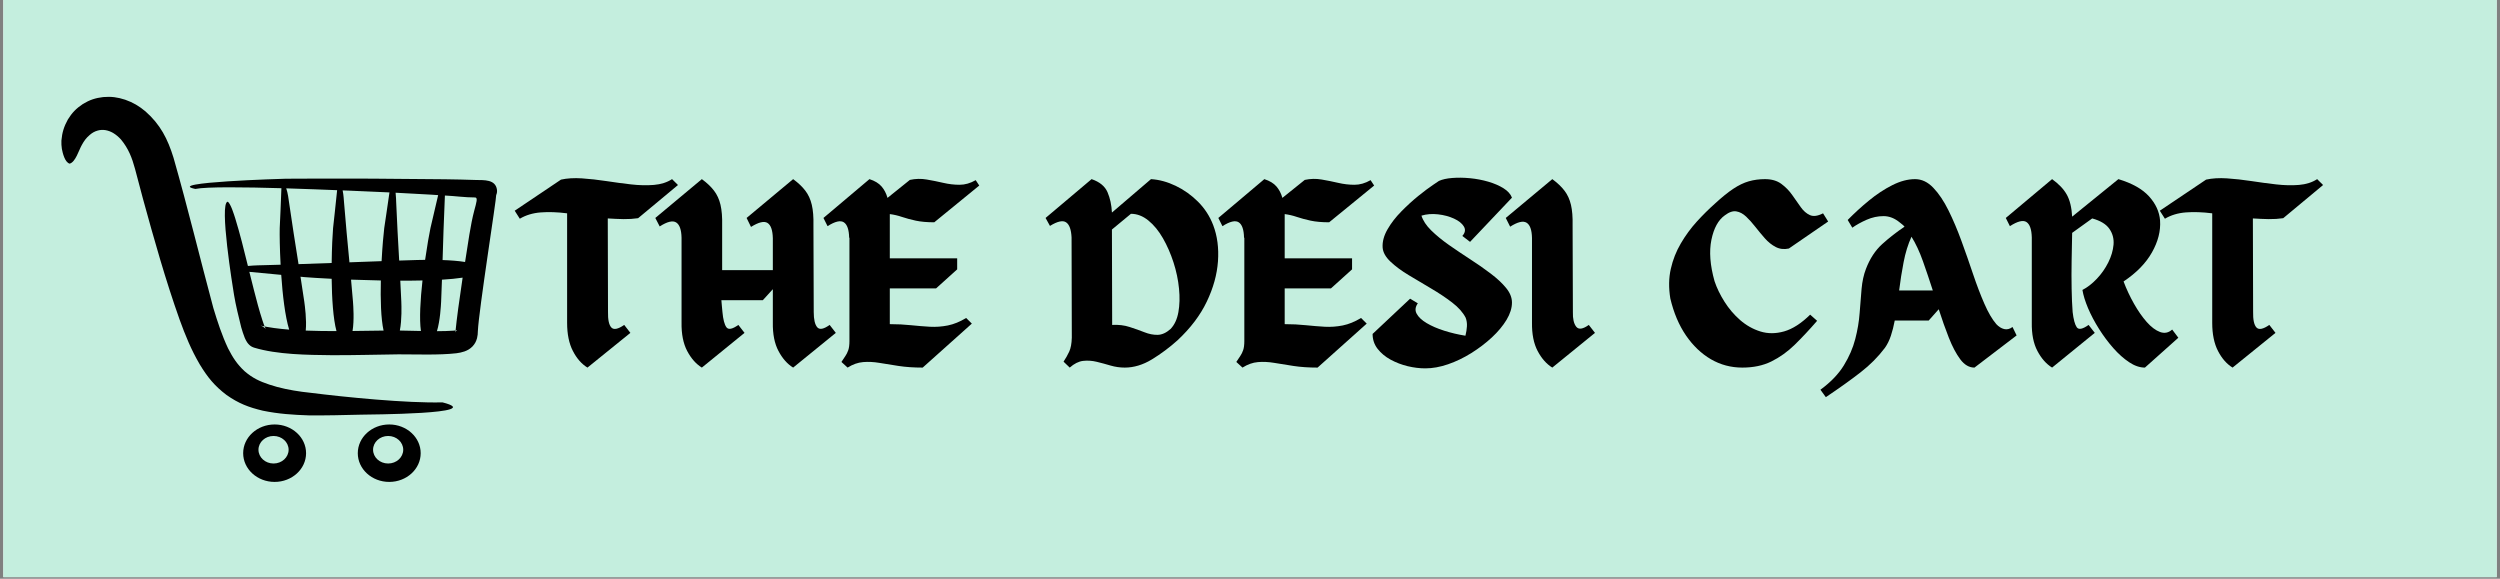
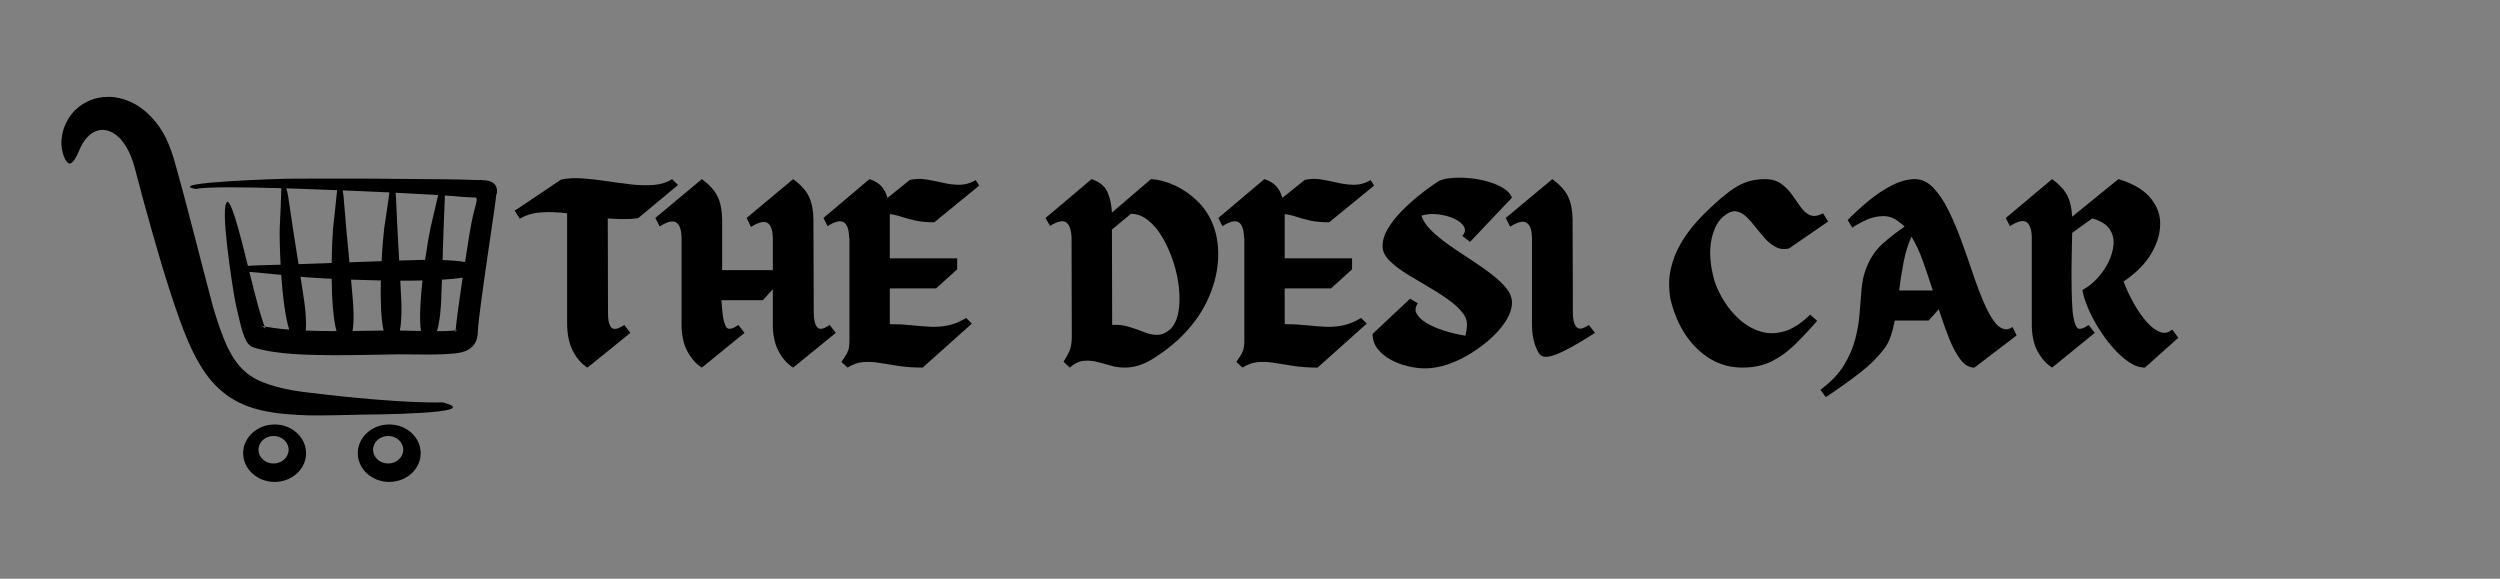
<svg xmlns="http://www.w3.org/2000/svg" version="1.0" preserveAspectRatio="xMidYMid meet" height="250" viewBox="0 0 810 187.5" zoomAndPan="magnify" width="1080">
  <rect x="0" y="0" width="810" height="187.5" fill="#808080" stroke="none" />
  <defs>
    <g />
    <clipPath id="35e28c95a9">
      <path clip-rule="nonzero" d="M 1.078 0 L 808.922 0 L 808.922 187 L 1.078 187 Z M 1.078 0" />
    </clipPath>
    <clipPath id="53610fd849">
      <path clip-rule="nonzero" d="M 19.777 31.227 L 161.148 31.227 L 161.148 156.145 L 19.777 156.145 Z M 19.777 31.227" />
    </clipPath>
  </defs>
  <g clip-path="url(#35e28c95a9)">
-     <path fill-rule="nonzero" fill-opacity="1" d="M 1.078 0 L 808.922 0 L 808.922 187 L 1.078 187 Z M 1.078 0" fill="#ffffff" />
-     <path fill-rule="nonzero" fill-opacity="1" d="M 1.078 0 L 808.922 0 L 808.922 187 L 1.078 187 Z M 1.078 0" fill="#c4eede" />
-   </g>
+     </g>
  <g clip-path="url(#53610fd849)">
    <path fill-rule="evenodd" fill-opacity="1" d="M 126.109 137.527 C 131.738 137.527 136.301 141.695 136.301 146.832 C 136.301 151.973 131.738 156.141 126.109 156.141 C 120.48 156.141 115.922 151.973 115.922 146.832 C 115.922 141.695 120.48 137.527 126.109 137.527 Z M 143.359 130.367 C 131.844 130.668 111.809 128.68 100.555 127.258 C 97.047 126.906 93.184 126.281 89.773 125.367 C 88.934 125.137 88.117 124.895 87.293 124.617 C 84.102 123.555 81.824 122.488 79.258 120.281 C 76.801 118.008 75.41 115.82 73.887 112.855 C 71.879 108.586 70.484 104.285 69.121 99.781 C 64.754 83.52 60.871 67.383 56.23 51.141 C 54.328 44.996 51.98 40.375 47.125 36.086 C 44.996 34.324 43.156 33.223 40.555 32.305 C 38.062 31.496 36.059 31.227 33.445 31.449 C 30.902 31.746 29.031 32.371 26.84 33.707 C 24.699 35.121 23.336 36.535 21.988 38.719 C 20.715 41.016 20.121 42.957 19.895 45.566 C 19.867 46.5 19.902 47.301 20.043 48.223 C 20.301 49.57 20.992 52.578 22.562 53.027 C 24.488 52.512 25.535 48.652 26.504 46.988 C 27.23 45.656 27.938 44.672 29.105 43.691 C 29.938 42.996 30.652 42.582 31.699 42.289 C 32.574 42.066 33.262 42.035 34.152 42.16 C 35.09 42.328 35.789 42.602 36.621 43.059 C 37.641 43.676 38.371 44.309 39.188 45.18 C 41.617 48.125 42.77 51.094 43.762 54.766 C 44.598 57.965 45.441 61.16 46.305 64.355 C 49.918 77.508 53.613 90.66 58.18 103.516 C 60.062 108.707 61.922 113.285 64.723 118.07 C 67.23 122.203 69.512 125.035 73.391 127.969 C 77.277 130.703 80.57 131.977 85.172 133.066 C 90.242 134.113 94.957 134.41 100.117 134.586 C 105.699 134.633 111.27 134.492 116.855 134.355 C 119.043 134.289 158.348 134.18 143.359 130.367 Z M 80.789 88.078 C 83.453 88.316 87.52 88.703 91.117 89.055 C 91.562 95.539 92.359 102.473 93.691 106.797 C 90.262 106.527 87.102 106.113 84.43 105.492 C 84.965 105.664 85.359 105.871 85.777 106.25 C 85.871 106.301 86.039 106.539 86.121 106.633 C 86.223 106.789 86.027 106.445 86.008 106.41 C 85.633 105.605 85.332 104.711 85.051 103.863 C 83.98 100.594 83.109 97.266 82.262 93.934 C 81.762 92.008 81.277 90.047 80.789 88.078 Z M 97.363 89.66 C 98.078 89.73 98.566 89.777 98.738 89.793 C 100.562 89.941 103.645 90.137 107.457 90.328 C 107.535 96.68 107.938 103.262 109.02 107.277 C 105.672 107.277 102.297 107.234 99.059 107.109 C 99.402 103.66 98.773 99.086 98.59 97.742 C 98.195 95.043 97.785 92.355 97.363 89.66 Z M 113.738 90.602 C 116.793 90.715 120.066 90.812 123.395 90.875 C 123.25 96.965 123.406 103.203 124.277 107.105 C 121.16 107.141 117.746 107.203 114.223 107.242 C 114.812 103.777 114.465 99.105 114.367 97.742 C 114.172 95.355 113.961 92.977 113.738 90.602 Z M 129.695 90.941 C 132.148 90.945 134.566 90.926 136.887 90.871 C 136.203 97.031 135.82 103.344 136.379 107.238 C 134.016 107.188 131.688 107.121 129.547 107.094 C 130.238 103.648 130.074 99.082 130.027 97.742 C 129.93 95.473 129.816 93.203 129.695 90.941 Z M 143.195 90.617 C 145.723 90.465 147.996 90.25 149.891 89.957 C 148.809 97.086 147.945 103.605 147.598 107.18 L 147.543 107.703 C 147.574 107.52 147.73 107.297 147.855 107.156 C 147.953 107.055 148.191 106.906 148.074 106.941 C 147.715 107.043 147.344 107.09 146.977 107.133 C 145.293 107.254 143.457 107.297 141.57 107.301 C 142.613 103.832 142.852 99.113 142.926 97.742 C 143.027 95.363 143.113 92.988 143.195 90.617 Z M 150.684 84.883 C 148.488 84.523 145.875 84.34 143.398 84.258 C 143.59 78.004 143.773 71.746 144.066 65.449 C 144.078 65.145 144.141 64.297 144.148 63.348 C 147.418 63.5 150.656 63.98 153.922 63.98 C 154.895 63.98 154.355 65.637 153.672 68.188 C 152.422 72.863 151.637 78.922 150.684 84.883 Z M 137.734 84.195 C 136.641 84.207 135.766 84.227 135.227 84.238 C 133.266 84.293 131.301 84.355 129.336 84.422 C 128.98 78.113 128.617 71.801 128.359 65.449 C 128.34 65.051 128.324 63.707 128.172 62.441 C 132.027 62.633 135.879 62.84 139.734 63.07 C 140.473 63.117 141.219 63.172 141.961 63.223 C 141.098 67.031 139.59 73.332 139.461 73.93 C 139.066 75.785 138.383 79.641 137.734 84.195 Z M 123.637 84.613 C 120.16 84.734 116.691 84.863 113.219 84.992 C 112.602 78.492 111.973 71.992 111.457 65.449 C 111.414 64.969 111.324 63.129 111.016 61.691 C 111.855 61.723 112.547 61.75 113.066 61.766 C 117.441 61.941 121.812 62.133 126.184 62.344 C 125.688 65.969 124.574 73.281 124.488 73.93 C 124.254 75.84 123.887 79.879 123.637 84.613 Z M 107.461 85.203 C 103.887 85.332 100.309 85.461 96.723 85.582 C 95.668 78.887 94.59 72.191 93.633 65.449 C 93.551 64.891 93.277 62.484 92.742 61.023 C 99.168 61.223 105.211 61.465 109.227 61.621 C 108.926 64.875 107.977 73.238 107.914 73.93 C 107.742 75.918 107.523 80.215 107.461 85.203 Z M 90.918 85.766 C 89.195 85.816 87.473 85.867 85.746 85.91 C 85.047 85.934 82.469 85.953 80.324 86.172 C 79.047 80.957 77.746 75.688 76.203 70.703 C 75.871 69.684 74.742 65.883 73.762 65.348 C 70.969 65.824 75.438 93.156 75.812 95.457 C 76.391 98.969 77.305 102.602 78.16 106.059 C 78.453 107.238 78.906 108.367 79.316 109.5 C 79.504 110.016 79.812 110.453 80.074 110.918 C 80.242 111.223 80.547 111.477 80.766 111.73 C 81.258 112.18 81.691 112.43 82.328 112.637 C 89.773 114.902 99.641 115 107.41 115.082 C 114.641 115.121 121.867 114.887 129.094 114.809 C 134.852 114.801 142.262 115.102 147.887 114.453 C 148.836 114.324 149.629 114.172 150.535 113.852 C 151.57 113.465 152.289 113.039 153.078 112.254 C 153.848 111.426 154.25 110.68 154.555 109.594 C 154.758 108.777 154.816 108.117 154.828 107.277 C 155.117 100.621 160.93 63.945 160.762 63.219 C 161.008 62.641 161.078 62.152 161.023 61.523 C 160.582 58.035 156.754 58.383 154.195 58.316 C 150.863 58.23 147.484 58.094 144.156 58.082 C 133.816 58.051 123.48 57.844 113.129 57.859 C 106.289 57.871 99.453 57.844 92.609 57.906 C 91.867 57.91 52.855 59.07 63.285 61.219 C 66.945 60.465 79.473 60.637 91.176 60.98 C 91.133 63.574 90.648 73.184 90.629 73.93 C 90.578 75.992 90.637 80.539 90.918 85.766 Z M 88.977 137.527 C 94.605 137.527 99.168 141.695 99.168 146.832 C 99.168 151.973 94.605 156.141 88.977 156.141 C 83.352 156.141 78.785 151.973 78.785 146.832 C 78.785 141.695 83.352 137.527 88.977 137.527 Z M 88.629 141.254 C 91.324 141.254 93.512 143.25 93.512 145.715 C 93.512 148.18 91.324 150.176 88.629 150.176 C 85.93 150.176 83.742 148.18 83.742 145.715 C 83.742 143.25 85.93 141.254 88.629 141.254 Z M 125.762 141.254 C 128.457 141.254 130.645 143.25 130.645 145.715 C 130.645 148.18 128.457 150.176 125.762 150.176 C 123.062 150.176 120.875 148.18 120.875 145.715 C 120.875 143.25 123.062 141.254 125.762 141.254" fill="#000000" />
  </g>
  <g fill-opacity="1" fill="#000000">
    <g transform="translate(172.089, 119.101)">
      <g>
        <path d="M 34.656 -48.406 C 33.156 -48.188 31.586 -48.086 29.953 -48.109 C 28.316 -48.141 26.609 -48.211 24.828 -48.328 L 24.906 -18.078 C 24.852 -15.523 25.211 -13.832 25.984 -13 C 26.766 -12.164 28.156 -12.441 30.156 -13.828 L 32.156 -11.25 L 18.25 0 C 16.352 -1.164 14.781 -2.957 13.531 -5.375 C 12.281 -7.789 11.656 -10.832 11.656 -14.5 L 11.656 -49.984 C 8.551 -50.379 5.707 -50.477 3.125 -50.281 C 0.539 -50.082 -1.723 -49.398 -3.672 -48.234 L -5.328 -50.828 L 9.672 -60.906 C 11.66 -61.344 13.922 -61.477 16.453 -61.312 C 18.984 -61.145 21.609 -60.852 24.328 -60.438 C 27.047 -60.02 29.723 -59.66 32.359 -59.359 C 35.004 -59.055 37.477 -59 39.781 -59.188 C 42.082 -59.383 44.039 -60.008 45.656 -61.062 L 47.578 -59.156 Z M 34.656 -48.406" />
      </g>
    </g>
  </g>
  <g fill-opacity="1" fill="#000000">
    <g transform="translate(214.321, 119.101)">
      <g>
        <path d="M 54.484 -13.828 L 56.484 -11.25 L 42.656 0 C 40.77 -1.164 39.188 -2.957 37.906 -5.375 C 36.625 -7.789 36.016 -10.859 36.078 -14.578 L 36.078 -25.406 L 32.828 -21.828 L 19.406 -21.828 C 19.469 -21.109 19.523 -20.441 19.578 -19.828 C 19.629 -19.211 19.688 -18.602 19.75 -18 C 19.969 -15.602 20.395 -13.961 21.031 -13.078 C 21.676 -12.191 22.969 -12.441 24.906 -13.828 L 26.906 -11.25 L 13.078 0 C 11.191 -1.164 9.609 -2.957 8.328 -5.375 C 7.055 -7.789 6.445 -10.859 6.5 -14.578 L 6.5 -42.078 C 6.445 -44.68 5.863 -46.332 4.75 -47.031 C 3.633 -47.727 1.859 -47.297 -0.578 -45.734 L -2 -48.484 L 13.078 -61.062 C 14.742 -59.844 16.062 -58.594 17.031 -57.312 C 18.008 -56.039 18.707 -54.516 19.125 -52.734 C 19.539 -50.961 19.719 -48.742 19.656 -46.078 C 19.656 -46.078 19.656 -45.586 19.656 -44.609 C 19.656 -43.641 19.656 -42.43 19.656 -40.984 C 19.656 -39.547 19.656 -38.102 19.656 -36.656 C 19.656 -35.207 19.656 -34 19.656 -33.031 C 19.656 -32.062 19.656 -31.578 19.656 -31.578 L 36.078 -31.578 L 36.078 -41.906 C 36.016 -44.52 35.441 -46.172 34.359 -46.859 C 33.273 -47.555 31.488 -47.129 29 -45.578 L 27.578 -48.484 L 42.656 -61.062 C 44.32 -59.844 45.641 -58.594 46.609 -57.312 C 47.586 -56.039 48.285 -54.516 48.703 -52.734 C 49.117 -50.961 49.297 -48.742 49.234 -46.078 L 49.328 -18 C 49.328 -15.602 49.703 -13.961 50.453 -13.078 C 51.203 -12.191 52.547 -12.441 54.484 -13.828 Z M 54.484 -13.828" />
      </g>
    </g>
  </g>
  <g fill-opacity="1" fill="#000000">
    <g transform="translate(268.797, 119.101)">
      <g>
        <path d="M 19.5 -14.078 C 21.938 -14.078 24.223 -13.961 26.359 -13.734 C 28.504 -13.516 30.547 -13.348 32.484 -13.234 C 34.43 -13.129 36.375 -13.27 38.312 -13.656 C 40.258 -14.051 42.234 -14.859 44.234 -16.078 L 46.078 -14.25 L 30.156 0 C 27.27 0 24.672 -0.176 22.359 -0.531 C 20.055 -0.895 17.973 -1.227 16.109 -1.531 C 14.254 -1.844 12.492 -1.926 10.828 -1.781 C 9.16 -1.645 7.492 -1.051 5.828 0 L 3.828 -1.828 C 4.328 -2.609 4.758 -3.258 5.125 -3.781 C 5.488 -4.312 5.797 -4.938 6.047 -5.656 C 6.297 -6.383 6.422 -7.359 6.422 -8.578 L 6.422 -42.078 L 6.328 -42.078 C 6.273 -44.68 5.707 -46.344 4.625 -47.062 C 3.539 -47.789 1.773 -47.379 -0.672 -45.828 L -2 -48.484 L 12.906 -61.062 C 14.633 -60.508 15.941 -59.719 16.828 -58.688 C 17.711 -57.664 18.352 -56.43 18.75 -54.984 L 26 -60.812 C 27.832 -61.207 29.648 -61.25 31.453 -60.938 C 33.254 -60.633 35.039 -60.273 36.812 -59.859 C 38.594 -59.441 40.359 -59.234 42.109 -59.234 C 43.859 -59.234 45.598 -59.734 47.328 -60.734 L 48.484 -58.984 L 33.906 -47.078 C 31.57 -47.078 29.57 -47.254 27.906 -47.609 C 26.238 -47.973 24.754 -48.375 23.453 -48.812 C 22.148 -49.258 20.832 -49.566 19.5 -49.734 L 19.5 -35.406 L 41.328 -35.406 L 41.328 -31.828 L 34.484 -25.656 L 19.5 -25.656 Z M 19.5 -14.078" />
      </g>
    </g>
  </g>
  <g fill-opacity="1" fill="#000000">
    <g transform="translate(315.776, 119.101)">
      <g />
    </g>
  </g>
  <g fill-opacity="1" fill="#000000">
    <g transform="translate(340.765, 119.101)">
      <g>
        <path d="M 52.312 -46.156 C 53.645 -42.656 54.16 -38.754 53.859 -34.453 C 53.555 -30.148 52.348 -25.789 50.234 -21.375 C 48.129 -16.957 44.961 -12.773 40.734 -8.828 C 38.129 -6.492 35.367 -4.438 32.453 -2.656 C 29.535 -0.883 26.602 0 23.656 0 C 22.102 0 20.578 -0.219 19.078 -0.656 C 17.578 -1.102 16.078 -1.508 14.578 -1.875 C 13.078 -2.238 11.602 -2.336 10.156 -2.172 C 8.719 -2.004 7.273 -1.281 5.828 0 L 3.828 -1.922 C 4.555 -3.023 5.172 -4.117 5.672 -5.203 C 6.172 -6.285 6.445 -7.773 6.5 -9.672 L 6.422 -42.156 C 6.305 -44.707 5.719 -46.344 4.656 -47.062 C 3.602 -47.789 1.859 -47.406 -0.578 -45.906 L -2 -48.484 L 12.906 -61.062 C 15.52 -60.176 17.242 -58.758 18.078 -56.812 C 18.91 -54.875 19.383 -52.68 19.5 -50.234 L 32.156 -61.062 C 34.82 -60.895 37.488 -60.172 40.156 -58.891 C 42.82 -57.617 45.238 -55.898 47.406 -53.734 C 49.57 -51.566 51.207 -49.039 52.312 -46.156 Z M 38.484 -12.5 C 39.766 -13.832 40.613 -15.648 41.031 -17.953 C 41.445 -20.254 41.516 -22.805 41.234 -25.609 C 40.961 -28.422 40.367 -31.242 39.453 -34.078 C 38.535 -36.91 37.395 -39.52 36.031 -41.906 C 34.664 -44.289 33.094 -46.207 31.312 -47.656 C 29.539 -49.102 27.656 -49.828 25.656 -49.828 L 19.5 -44.734 L 19.578 -13.828 C 21.629 -13.941 23.516 -13.719 25.234 -13.156 C 26.961 -12.602 28.562 -12.035 30.031 -11.453 C 31.5 -10.867 32.926 -10.586 34.312 -10.609 C 35.707 -10.641 37.098 -11.27 38.484 -12.5 Z M 38.484 -12.5" />
      </g>
    </g>
  </g>
  <g fill-opacity="1" fill="#000000">
    <g transform="translate(396.74, 119.101)">
      <g>
        <path d="M 19.5 -14.078 C 21.938 -14.078 24.223 -13.961 26.359 -13.734 C 28.504 -13.516 30.547 -13.348 32.484 -13.234 C 34.43 -13.129 36.375 -13.27 38.312 -13.656 C 40.258 -14.051 42.234 -14.859 44.234 -16.078 L 46.078 -14.25 L 30.156 0 C 27.27 0 24.672 -0.176 22.359 -0.531 C 20.055 -0.895 17.973 -1.227 16.109 -1.531 C 14.254 -1.844 12.492 -1.926 10.828 -1.781 C 9.16 -1.645 7.492 -1.051 5.828 0 L 3.828 -1.828 C 4.328 -2.609 4.758 -3.258 5.125 -3.781 C 5.488 -4.312 5.797 -4.938 6.047 -5.656 C 6.297 -6.383 6.422 -7.359 6.422 -8.578 L 6.422 -42.078 L 6.328 -42.078 C 6.273 -44.68 5.707 -46.344 4.625 -47.062 C 3.539 -47.789 1.773 -47.379 -0.672 -45.828 L -2 -48.484 L 12.906 -61.062 C 14.633 -60.508 15.941 -59.719 16.828 -58.688 C 17.711 -57.664 18.352 -56.43 18.75 -54.984 L 26 -60.812 C 27.832 -61.207 29.648 -61.25 31.453 -60.938 C 33.254 -60.633 35.039 -60.273 36.812 -59.859 C 38.594 -59.441 40.359 -59.234 42.109 -59.234 C 43.859 -59.234 45.598 -59.734 47.328 -60.734 L 48.484 -58.984 L 33.906 -47.078 C 31.57 -47.078 29.57 -47.254 27.906 -47.609 C 26.238 -47.973 24.754 -48.375 23.453 -48.812 C 22.148 -49.258 20.832 -49.566 19.5 -49.734 L 19.5 -35.406 L 41.328 -35.406 L 41.328 -31.828 L 34.484 -25.656 L 19.5 -25.656 Z M 19.5 -14.078" />
      </g>
    </g>
  </g>
  <g fill-opacity="1" fill="#000000">
    <g transform="translate(443.72, 119.101)">
      <g>
        <path d="M 16.828 -49.234 C 17.328 -47.629 18.379 -46.035 19.984 -44.453 C 21.598 -42.867 23.516 -41.297 25.734 -39.734 C 27.961 -38.18 30.254 -36.641 32.609 -35.109 C 34.973 -33.586 37.18 -32.047 39.234 -30.484 C 41.297 -28.93 42.961 -27.379 44.234 -25.828 C 45.516 -24.273 46.156 -22.691 46.156 -21.078 C 46.156 -19.297 45.57 -17.43 44.406 -15.484 C 43.238 -13.547 41.656 -11.645 39.656 -9.781 C 37.656 -7.926 35.43 -6.234 32.984 -4.703 C 30.547 -3.18 28.035 -1.973 25.453 -1.078 C 22.867 -0.191 20.41 0.25 18.078 0.25 C 16.242 0.25 14.344 0.016 12.375 -0.453 C 10.406 -0.93 8.555 -1.641 6.828 -2.578 C 5.109 -3.523 3.707 -4.691 2.625 -6.078 C 1.539 -7.473 1 -9.082 1 -10.906 L 13.156 -22.328 L 15.656 -20.828 C 14.82 -19.66 14.695 -18.535 15.281 -17.453 C 15.863 -16.367 16.945 -15.352 18.531 -14.406 C 20.113 -13.469 22.004 -12.648 24.203 -11.953 C 26.398 -11.254 28.691 -10.711 31.078 -10.328 C 31.348 -11.379 31.508 -12.391 31.562 -13.359 C 31.625 -14.336 31.488 -15.27 31.156 -16.156 C 30.27 -17.883 28.812 -19.523 26.781 -21.078 C 24.758 -22.629 22.5 -24.141 20 -25.609 C 17.5 -27.086 15.066 -28.535 12.703 -29.953 C 10.348 -31.367 8.379 -32.828 6.797 -34.328 C 5.211 -35.828 4.363 -37.352 4.25 -38.906 C 4.133 -40.789 4.66 -42.75 5.828 -44.781 C 6.992 -46.812 8.492 -48.754 10.328 -50.609 C 12.16 -52.473 14.004 -54.156 15.859 -55.656 C 17.723 -57.156 19.297 -58.332 20.578 -59.188 C 21.859 -60.051 22.5 -60.484 22.5 -60.484 C 23.602 -60.984 25.047 -61.301 26.828 -61.438 C 28.609 -61.582 30.523 -61.555 32.578 -61.359 C 34.629 -61.16 36.598 -60.785 38.484 -60.234 C 40.379 -59.68 42.02 -58.973 43.406 -58.109 C 44.789 -57.242 45.707 -56.227 46.156 -55.062 L 32.578 -40.734 L 30.078 -42.656 C 31.016 -43.707 31.176 -44.734 30.562 -45.734 C 29.957 -46.734 28.891 -47.582 27.359 -48.281 C 25.836 -48.977 24.117 -49.438 22.203 -49.656 C 20.285 -49.875 18.492 -49.734 16.828 -49.234 Z M 16.828 -49.234" />
      </g>
    </g>
  </g>
  <g fill-opacity="1" fill="#000000">
    <g transform="translate(489.866, 119.101)">
      <g>
-         <path d="M 24.906 -13.828 L 26.906 -11.25 L 13.078 0 C 11.191 -1.164 9.609 -2.957 8.328 -5.375 C 7.055 -7.789 6.445 -10.859 6.5 -14.578 L 6.5 -41.984 C 6.445 -44.598 5.863 -46.25 4.75 -46.938 C 3.633 -47.633 1.859 -47.207 -0.578 -45.656 L -2 -48.484 L 13.078 -61.062 C 14.742 -59.844 16.062 -58.594 17.031 -57.312 C 18.008 -56.039 18.707 -54.516 19.125 -52.734 C 19.539 -50.961 19.719 -48.742 19.656 -46.078 L 19.75 -18 C 19.688 -15.832 20.047 -14.25 20.828 -13.25 C 21.609 -12.25 22.969 -12.441 24.906 -13.828 Z M 24.906 -13.828" />
+         <path d="M 24.906 -13.828 L 26.906 -11.25 C 11.191 -1.164 9.609 -2.957 8.328 -5.375 C 7.055 -7.789 6.445 -10.859 6.5 -14.578 L 6.5 -41.984 C 6.445 -44.598 5.863 -46.25 4.75 -46.938 C 3.633 -47.633 1.859 -47.207 -0.578 -45.656 L -2 -48.484 L 13.078 -61.062 C 14.742 -59.844 16.062 -58.594 17.031 -57.312 C 18.008 -56.039 18.707 -54.516 19.125 -52.734 C 19.539 -50.961 19.719 -48.742 19.656 -46.078 L 19.75 -18 C 19.688 -15.832 20.047 -14.25 20.828 -13.25 C 21.609 -12.25 22.969 -12.441 24.906 -13.828 Z M 24.906 -13.828" />
      </g>
    </g>
  </g>
  <g fill-opacity="1" fill="#000000">
    <g transform="translate(514.772, 119.101)">
      <g />
    </g>
  </g>
  <g fill-opacity="1" fill="#000000">
    <g transform="translate(539.761, 119.101)">
      <g>
        <path d="M 15.906 -53.156 C 18.133 -55.207 20.109 -56.801 21.828 -57.938 C 23.547 -59.082 25.223 -59.891 26.859 -60.359 C 28.504 -60.828 30.242 -61.062 32.078 -61.062 C 34.242 -61.062 36.02 -60.547 37.406 -59.516 C 38.789 -58.492 39.969 -57.285 40.938 -55.891 C 41.914 -54.504 42.832 -53.203 43.688 -51.984 C 44.551 -50.766 45.539 -49.906 46.656 -49.406 C 47.77 -48.906 49.188 -49.098 50.906 -49.984 L 52.562 -47.328 L 39.828 -38.578 C 38.266 -38.242 36.844 -38.41 35.562 -39.078 C 34.289 -39.742 33.129 -40.672 32.078 -41.859 C 31.023 -43.055 30 -44.289 29 -45.562 C 28 -46.844 27 -47.957 26 -48.906 C 25 -49.852 23.941 -50.422 22.828 -50.609 C 21.711 -50.805 20.461 -50.379 19.078 -49.328 C 16.961 -47.828 15.516 -45.188 14.734 -41.406 C 13.961 -37.625 14.301 -33.156 15.75 -28 C 16.469 -25.832 17.535 -23.625 18.953 -21.375 C 20.367 -19.125 22.062 -17.133 24.031 -15.406 C 26.008 -13.688 28.203 -12.453 30.609 -11.703 C 33.023 -10.953 35.594 -10.961 38.312 -11.734 C 41.039 -12.516 43.848 -14.32 46.734 -17.156 L 48.984 -15.156 C 46.484 -12.27 44.066 -9.688 41.734 -7.406 C 39.398 -5.133 36.883 -3.332 34.188 -2 C 31.5 -0.664 28.352 0 24.75 0 C 21.082 0 17.691 -0.898 14.578 -2.703 C 11.473 -4.516 8.781 -7.082 6.5 -10.406 C 4.219 -13.738 2.523 -17.738 1.422 -22.406 C 0.859 -25.852 0.91 -29.047 1.578 -31.984 C 2.242 -34.93 3.328 -37.68 4.828 -40.234 C 6.328 -42.797 8.047 -45.145 9.984 -47.281 C 11.93 -49.414 13.906 -51.375 15.906 -53.156 Z M 15.906 -53.156" />
      </g>
    </g>
  </g>
  <g fill-opacity="1" fill="#000000">
    <g transform="translate(591.321, 119.101)">
      <g>
        <path d="M 60.734 -13.156 L 62.062 -10.422 L 48.406 0 C 46.688 0 45.16 -0.883 43.828 -2.656 C 42.492 -4.438 41.254 -6.77 40.109 -9.656 C 38.973 -12.551 37.879 -15.633 36.828 -18.906 L 33.578 -15.25 L 22.578 -15.25 C 22.242 -13.469 21.828 -11.828 21.328 -10.328 C 20.828 -8.828 20.188 -7.523 19.406 -6.422 C 17.238 -3.523 14.598 -0.867 11.484 1.547 C 8.379 3.961 4.633 6.641 0.25 9.578 L -1.5 7.172 C 1.832 4.723 4.359 2.098 6.078 -0.703 C 7.805 -3.516 9.039 -6.363 9.781 -9.25 C 10.531 -12.133 11.004 -14.953 11.203 -17.703 C 11.398 -20.453 11.609 -23.047 11.828 -25.484 C 12.047 -27.93 12.52 -30.098 13.25 -31.984 C 14.52 -35.316 16.281 -38 18.531 -40.031 C 20.781 -42.062 23.188 -43.938 25.75 -45.656 C 25.52 -45.938 25.281 -46.172 25.031 -46.359 C 24.781 -46.555 24.52 -46.766 24.25 -46.984 C 22.582 -48.379 20.816 -49.078 18.953 -49.078 C 17.086 -49.078 15.266 -48.688 13.484 -47.906 C 11.711 -47.125 10.16 -46.266 8.828 -45.328 L 7.328 -47.828 C 9.441 -49.992 11.734 -52.086 14.203 -54.109 C 16.672 -56.141 19.195 -57.805 21.781 -59.109 C 24.363 -60.41 26.82 -61.062 29.156 -61.062 C 31.32 -61.062 33.289 -60.129 35.062 -58.266 C 36.844 -56.41 38.484 -53.969 39.984 -50.938 C 41.484 -47.914 42.883 -44.613 44.188 -41.031 C 45.5 -37.445 46.75 -33.879 47.938 -30.328 C 49.133 -26.773 50.359 -23.566 51.609 -20.703 C 52.859 -17.836 54.148 -15.629 55.484 -14.078 C 56.266 -13.242 57.113 -12.711 58.031 -12.484 C 58.945 -12.266 59.848 -12.488 60.734 -13.156 Z M 24 -25 L 34.906 -25 C 33.852 -28.27 32.785 -31.43 31.703 -34.484 C 30.617 -37.547 29.383 -40.188 28 -42.406 C 26.883 -39.957 26.035 -37.219 25.453 -34.188 C 24.867 -31.164 24.383 -28.102 24 -25 Z M 24 -25" />
      </g>
    </g>
  </g>
  <g fill-opacity="1" fill="#000000">
    <g transform="translate(651.878, 119.101)">
      <g>
        <path d="M 51.906 -12.328 L 53.906 -9.672 L 43.078 0 C 41.41 0 39.703 -0.582 37.953 -1.75 C 36.203 -2.914 34.492 -4.441 32.828 -6.328 C 31.16 -8.223 29.617 -10.289 28.203 -12.531 C 26.785 -14.781 25.602 -17.016 24.656 -19.234 C 23.719 -21.461 23.109 -23.438 22.828 -25.156 C 24.441 -25.988 26 -27.195 27.5 -28.781 C 29 -30.363 30.234 -32.125 31.203 -34.062 C 32.172 -36.008 32.738 -37.926 32.906 -39.812 C 33.07 -41.707 32.629 -43.414 31.578 -44.938 C 30.523 -46.469 28.664 -47.598 26 -48.328 L 19.5 -43.656 C 19.438 -40.77 19.379 -37.754 19.328 -34.609 C 19.273 -31.473 19.273 -28.461 19.328 -25.578 C 19.379 -22.691 19.488 -20.164 19.656 -18 C 19.938 -15.602 20.379 -13.961 20.984 -13.078 C 21.598 -12.191 22.879 -12.441 24.828 -13.828 L 26.828 -11.25 L 13 0 C 11.113 -1.164 9.531 -2.957 8.25 -5.375 C 6.969 -7.789 6.359 -10.859 6.422 -14.578 L 6.422 -42.156 C 6.359 -44.77 5.785 -46.438 4.703 -47.156 C 3.617 -47.875 1.828 -47.43 -0.672 -45.828 L -2 -48.484 L 13 -61.062 C 15.164 -59.508 16.75 -57.844 17.75 -56.062 C 18.75 -54.289 19.332 -51.906 19.5 -48.906 L 34.484 -61.062 C 38.93 -59.727 42.238 -57.867 44.406 -55.484 C 46.57 -53.098 47.766 -50.488 47.984 -47.656 C 48.211 -44.27 47.336 -40.828 45.359 -37.328 C 43.391 -33.828 40.32 -30.688 36.156 -27.906 C 37.102 -25.406 38.227 -23.004 39.531 -20.703 C 40.832 -18.398 42.207 -16.426 43.656 -14.781 C 45.102 -13.145 46.547 -12.062 47.984 -11.531 C 49.43 -11.008 50.738 -11.273 51.906 -12.328 Z M 51.906 -12.328" />
      </g>
    </g>
  </g>
  <g fill-opacity="1" fill="#000000">
    <g transform="translate(705.104, 119.101)">
      <g>
-         <path d="M 34.656 -48.406 C 33.156 -48.188 31.586 -48.086 29.953 -48.109 C 28.316 -48.141 26.609 -48.211 24.828 -48.328 L 24.906 -18.078 C 24.852 -15.523 25.211 -13.832 25.984 -13 C 26.766 -12.164 28.156 -12.441 30.156 -13.828 L 32.156 -11.25 L 18.25 0 C 16.352 -1.164 14.781 -2.957 13.531 -5.375 C 12.281 -7.789 11.656 -10.832 11.656 -14.5 L 11.656 -49.984 C 8.551 -50.379 5.707 -50.477 3.125 -50.281 C 0.539 -50.082 -1.723 -49.398 -3.672 -48.234 L -5.328 -50.828 L 9.672 -60.906 C 11.66 -61.344 13.922 -61.477 16.453 -61.312 C 18.984 -61.145 21.609 -60.852 24.328 -60.438 C 27.047 -60.02 29.723 -59.66 32.359 -59.359 C 35.004 -59.055 37.477 -59 39.781 -59.188 C 42.082 -59.383 44.039 -60.008 45.656 -61.062 L 47.578 -59.156 Z M 34.656 -48.406" />
-       </g>
+         </g>
    </g>
  </g>
</svg>